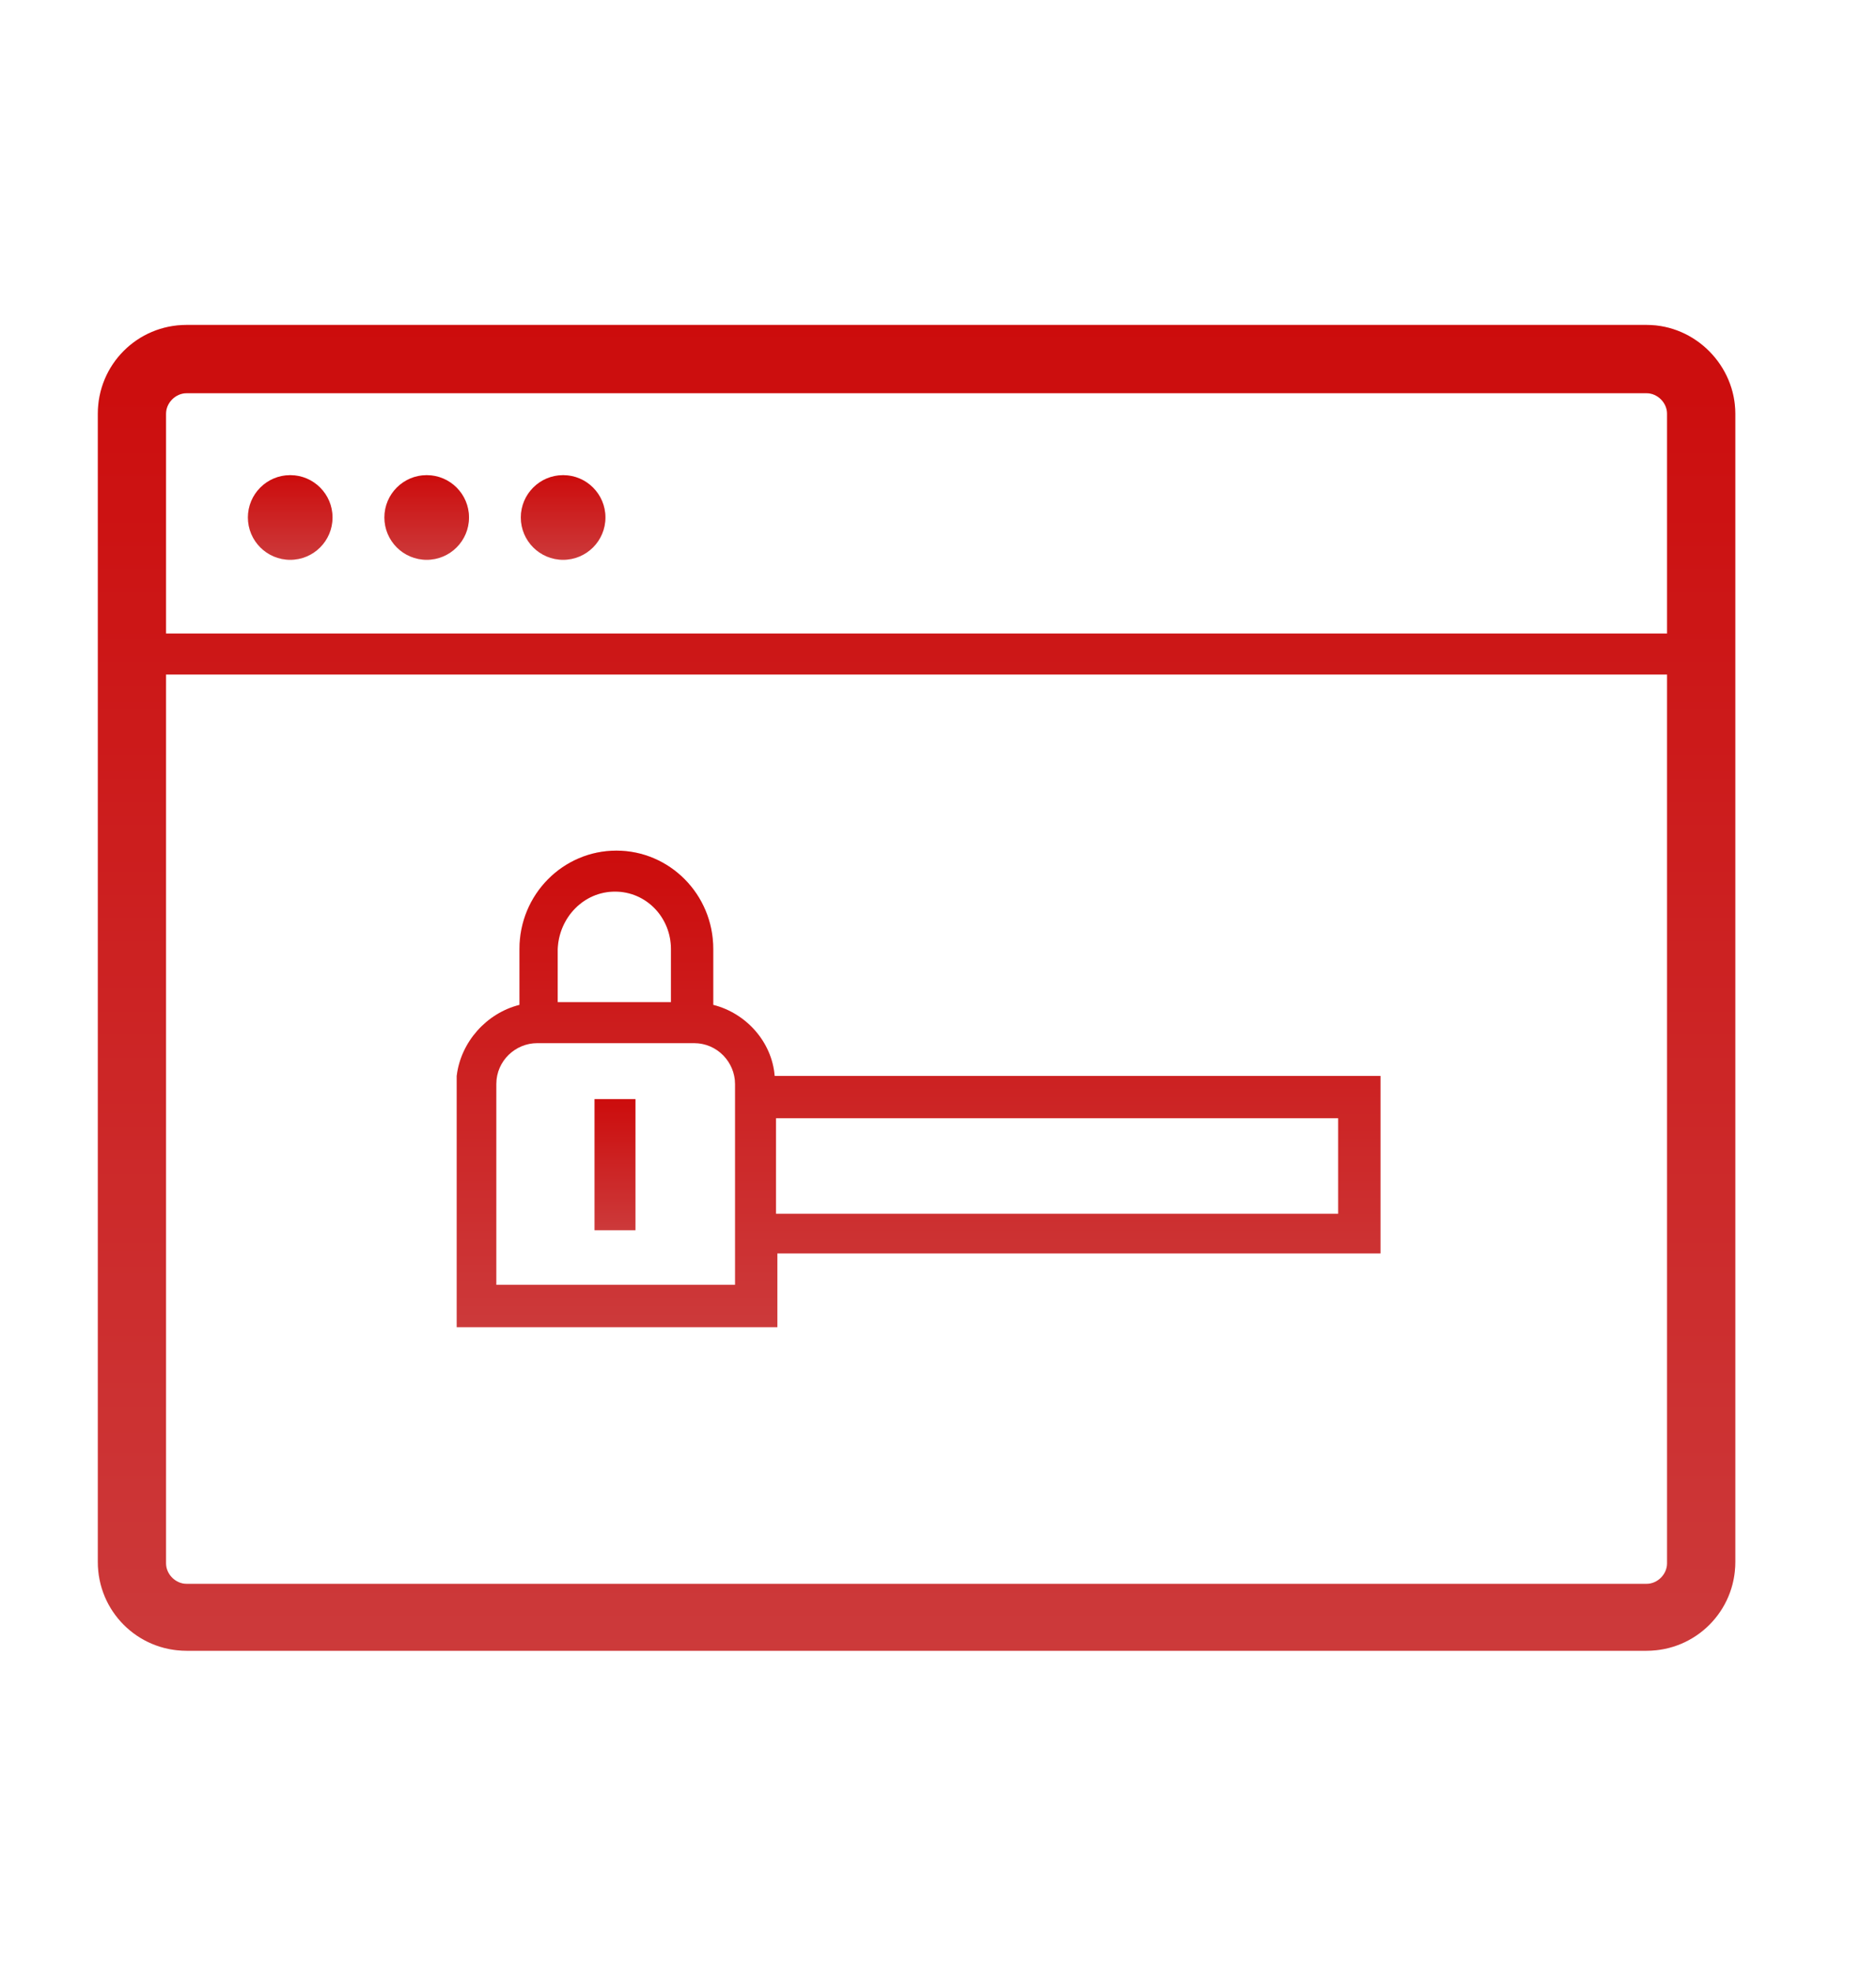
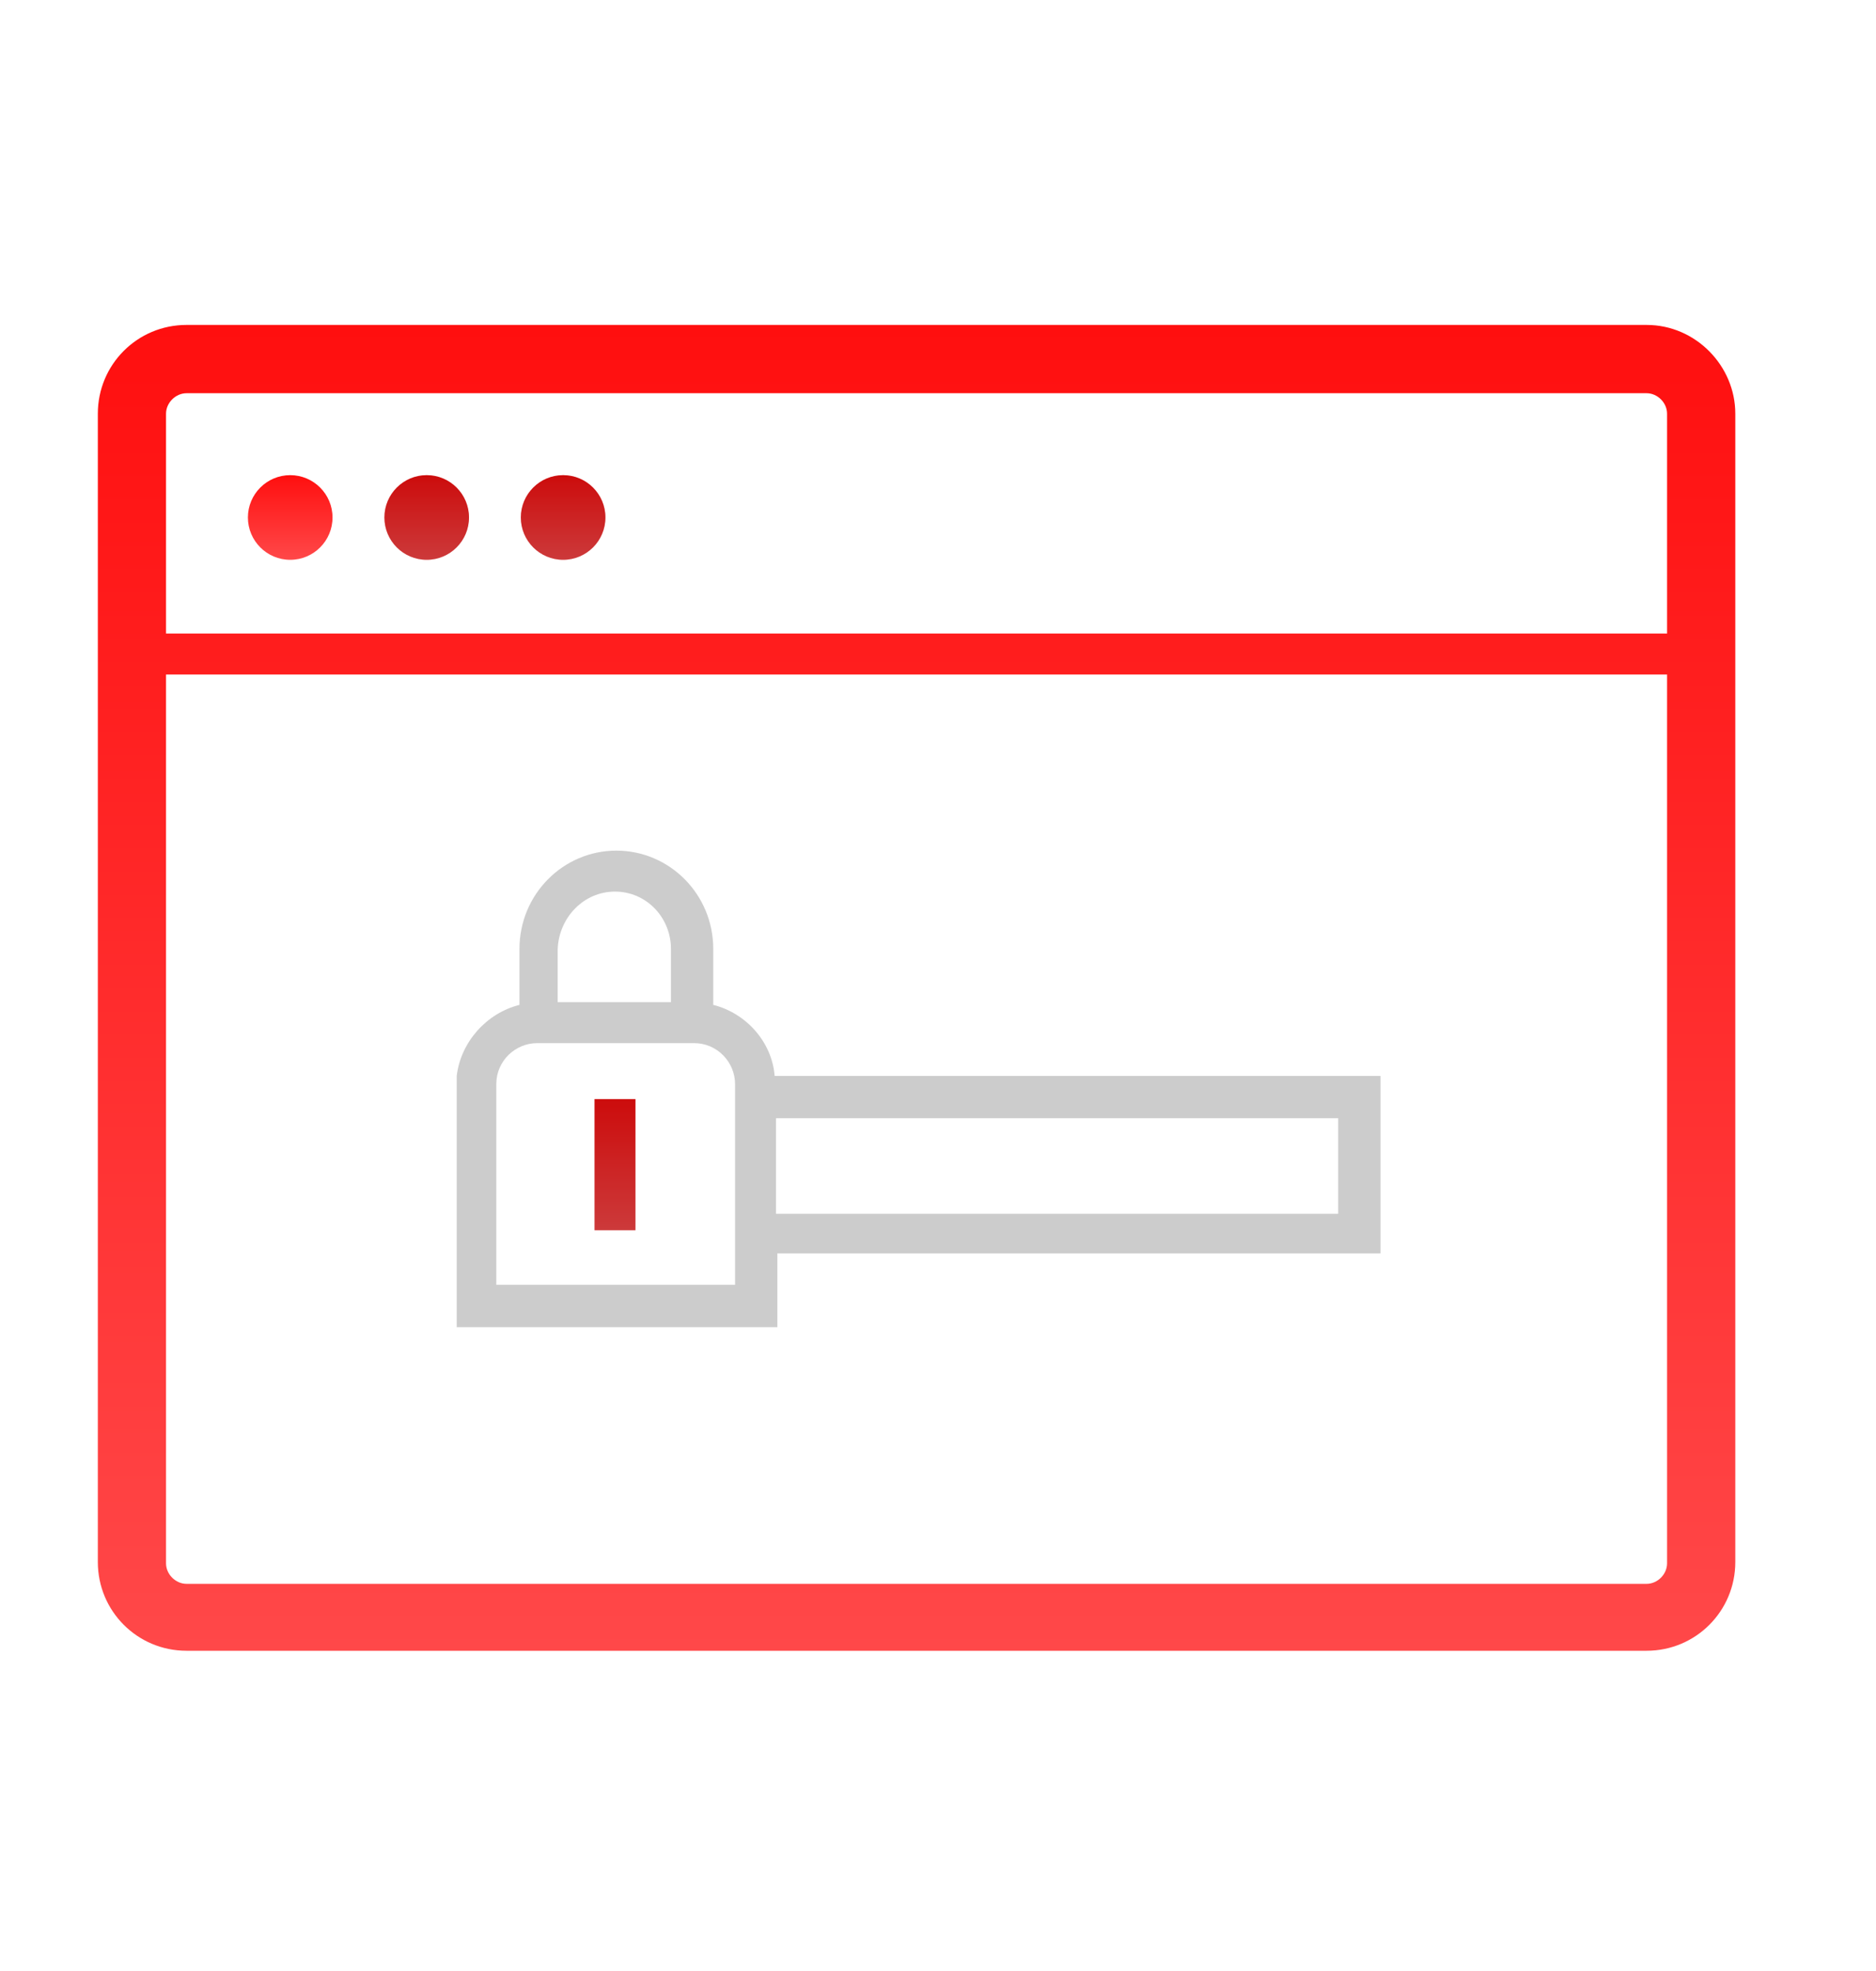
<svg xmlns="http://www.w3.org/2000/svg" width="40" height="42" viewBox="0 0 40 42" fill="none">
  <g clip-path="url(#clip0_6_2450)">
    <path d="M35.109 6.924H3.977C2.929 6.924 2.086 7.768 2.086 8.815V33.285C2.086 34.332 2.929 35.176 3.977 35.176H35.109C36.156 35.176 37 34.332 37 33.285V8.815C37 7.797 36.156 6.924 35.109 6.924ZM3.977 8.379H35.109C35.342 8.379 35.545 8.583 35.545 8.815V13.5H3.54V8.815C3.54 8.583 3.744 8.379 3.977 8.379ZM35.109 33.75H3.977C3.744 33.75 3.54 33.546 3.54 33.314V14.373H35.545V33.314C35.545 33.546 35.342 33.75 35.109 33.75Z" fill="url(#paint0_linear_6_2450)" />
-     <path d="M35.109 6.924H3.977C2.929 6.924 2.086 7.768 2.086 8.815V33.285C2.086 34.332 2.929 35.176 3.977 35.176H35.109C36.156 35.176 37 34.332 37 33.285V8.815C37 7.797 36.156 6.924 35.109 6.924ZM3.977 8.379H35.109C35.342 8.379 35.545 8.583 35.545 8.815V13.5H3.54V8.815C3.54 8.583 3.744 8.379 3.977 8.379ZM35.109 33.75H3.977C3.744 33.75 3.54 33.546 3.54 33.314V14.373H35.545V33.314C35.545 33.546 35.342 33.75 35.109 33.75Z" fill="black" fill-opacity="0.2" />
    <path d="M6.188 11.929C6.686 11.929 7.09 11.525 7.09 11.027C7.09 10.529 6.686 10.125 6.188 10.125C5.69 10.125 5.286 10.529 5.286 11.027C5.286 11.525 5.69 11.929 6.188 11.929Z" fill="url(#paint1_linear_6_2450)" />
-     <path d="M6.188 11.929C6.686 11.929 7.09 11.525 7.09 11.027C7.09 10.529 6.686 10.125 6.188 10.125C5.69 10.125 5.286 10.529 5.286 11.027C5.286 11.525 5.69 11.929 6.188 11.929Z" fill="black" fill-opacity="0.2" />
    <path d="M9.098 11.929C9.596 11.929 10 11.525 10 11.027C10 10.529 9.596 10.125 9.098 10.125C8.6 10.125 8.196 10.529 8.196 11.027C8.196 11.525 8.6 11.929 9.098 11.929Z" fill="url(#paint2_linear_6_2450)" />
    <path d="M9.098 11.929C9.596 11.929 10 11.525 10 11.027C10 10.529 9.596 10.125 9.098 10.125C8.6 10.125 8.196 10.529 8.196 11.027C8.196 11.525 8.6 11.929 9.098 11.929Z" fill="black" fill-opacity="0.2" />
    <path d="M12.007 11.929C12.505 11.929 12.909 11.525 12.909 11.027C12.909 10.529 12.505 10.125 12.007 10.125C11.509 10.125 11.105 10.529 11.105 11.027C11.105 11.525 11.509 11.929 12.007 11.929Z" fill="url(#paint3_linear_6_2450)" />
    <path d="M12.007 11.929C12.505 11.929 12.909 11.525 12.909 11.027C12.909 10.529 12.505 10.125 12.007 10.125C11.509 10.125 11.105 10.529 11.105 11.027C11.105 11.525 11.509 11.929 12.007 11.929Z" fill="black" fill-opacity="0.2" />
-     <path d="M15.208 21.413V20.221C15.208 19.057 14.277 18.126 13.142 18.126C12.007 18.126 11.076 19.057 11.076 20.221V21.413C10.378 21.588 9.825 22.199 9.738 22.927V23.101V26.709V28.28H16.575V26.709H29.435V22.927H16.517C16.459 22.199 15.906 21.588 15.208 21.413ZM28.504 25.865H16.546V23.828H28.533V25.865H28.504ZM10.582 27.407V25.836V23.799V23.101C10.582 22.606 10.989 22.228 11.454 22.228H11.92H14.335H14.8C15.295 22.228 15.673 22.636 15.673 23.101V27.378H10.582V27.407ZM13.113 18.999C13.782 18.999 14.306 19.551 14.306 20.221V21.355H11.891V20.221C11.92 19.551 12.444 18.999 13.113 18.999Z" fill="url(#paint4_linear_6_2450)" />
    <path d="M15.208 21.413V20.221C15.208 19.057 14.277 18.126 13.142 18.126C12.007 18.126 11.076 19.057 11.076 20.221V21.413C10.378 21.588 9.825 22.199 9.738 22.927V23.101V26.709V28.28H16.575V26.709H29.435V22.927H16.517C16.459 22.199 15.906 21.588 15.208 21.413ZM28.504 25.865H16.546V23.828H28.533V25.865H28.504ZM10.582 27.407V25.836V23.799V23.101C10.582 22.606 10.989 22.228 11.454 22.228H11.92H14.335H14.8C15.295 22.228 15.673 22.636 15.673 23.101V27.378H10.582V27.407ZM13.113 18.999C13.782 18.999 14.306 19.551 14.306 20.221V21.355H11.891V20.221C11.92 19.551 12.444 18.999 13.113 18.999Z" fill="black" fill-opacity="0.2" />
    <path d="M13.549 23.421H12.677V26.215H13.549V23.421Z" fill="url(#paint5_linear_6_2450)" />
    <path d="M13.549 23.421H12.677V26.215H13.549V23.421Z" fill="black" fill-opacity="0.2" />
  </g>
  <defs>
    <linearGradient id="paint0_linear_6_2450" x1="19.543" y1="6.924" x2="19.543" y2="35.176" gradientUnits="userSpaceOnUse">
      <stop stop-color="#FF0F0F" />
      <stop offset="1" stop-color="#FF4849" />
    </linearGradient>
    <linearGradient id="paint1_linear_6_2450" x1="6.188" y1="10.125" x2="6.188" y2="11.929" gradientUnits="userSpaceOnUse">
      <stop stop-color="#FF0F0F" />
      <stop offset="1" stop-color="#FF4849" />
    </linearGradient>
    <linearGradient id="paint2_linear_6_2450" x1="9.098" y1="10.125" x2="9.098" y2="11.929" gradientUnits="userSpaceOnUse">
      <stop stop-color="#FF0F0F" />
      <stop offset="1" stop-color="#FF4849" />
    </linearGradient>
    <linearGradient id="paint3_linear_6_2450" x1="12.007" y1="10.125" x2="12.007" y2="11.929" gradientUnits="userSpaceOnUse">
      <stop stop-color="#FF0F0F" />
      <stop offset="1" stop-color="#FF4849" />
    </linearGradient>
    <linearGradient id="paint4_linear_6_2450" x1="19.587" y1="18.126" x2="19.587" y2="28.28" gradientUnits="userSpaceOnUse">
      <stop stop-color="#FF0F0F" />
      <stop offset="1" stop-color="#FF4849" />
    </linearGradient>
    <linearGradient id="paint5_linear_6_2450" x1="13.113" y1="23.421" x2="13.113" y2="26.215" gradientUnits="userSpaceOnUse">
      <stop stop-color="#FF0F0F" />
      <stop offset="1" stop-color="#FF4849" />
    </linearGradient>
    <clipPath id="clip0_6_2450">
      <rect width="39.751" height="40.359" fill="white" transform="translate(0.094 0.992)" />
    </clipPath>
  </defs>
</svg>